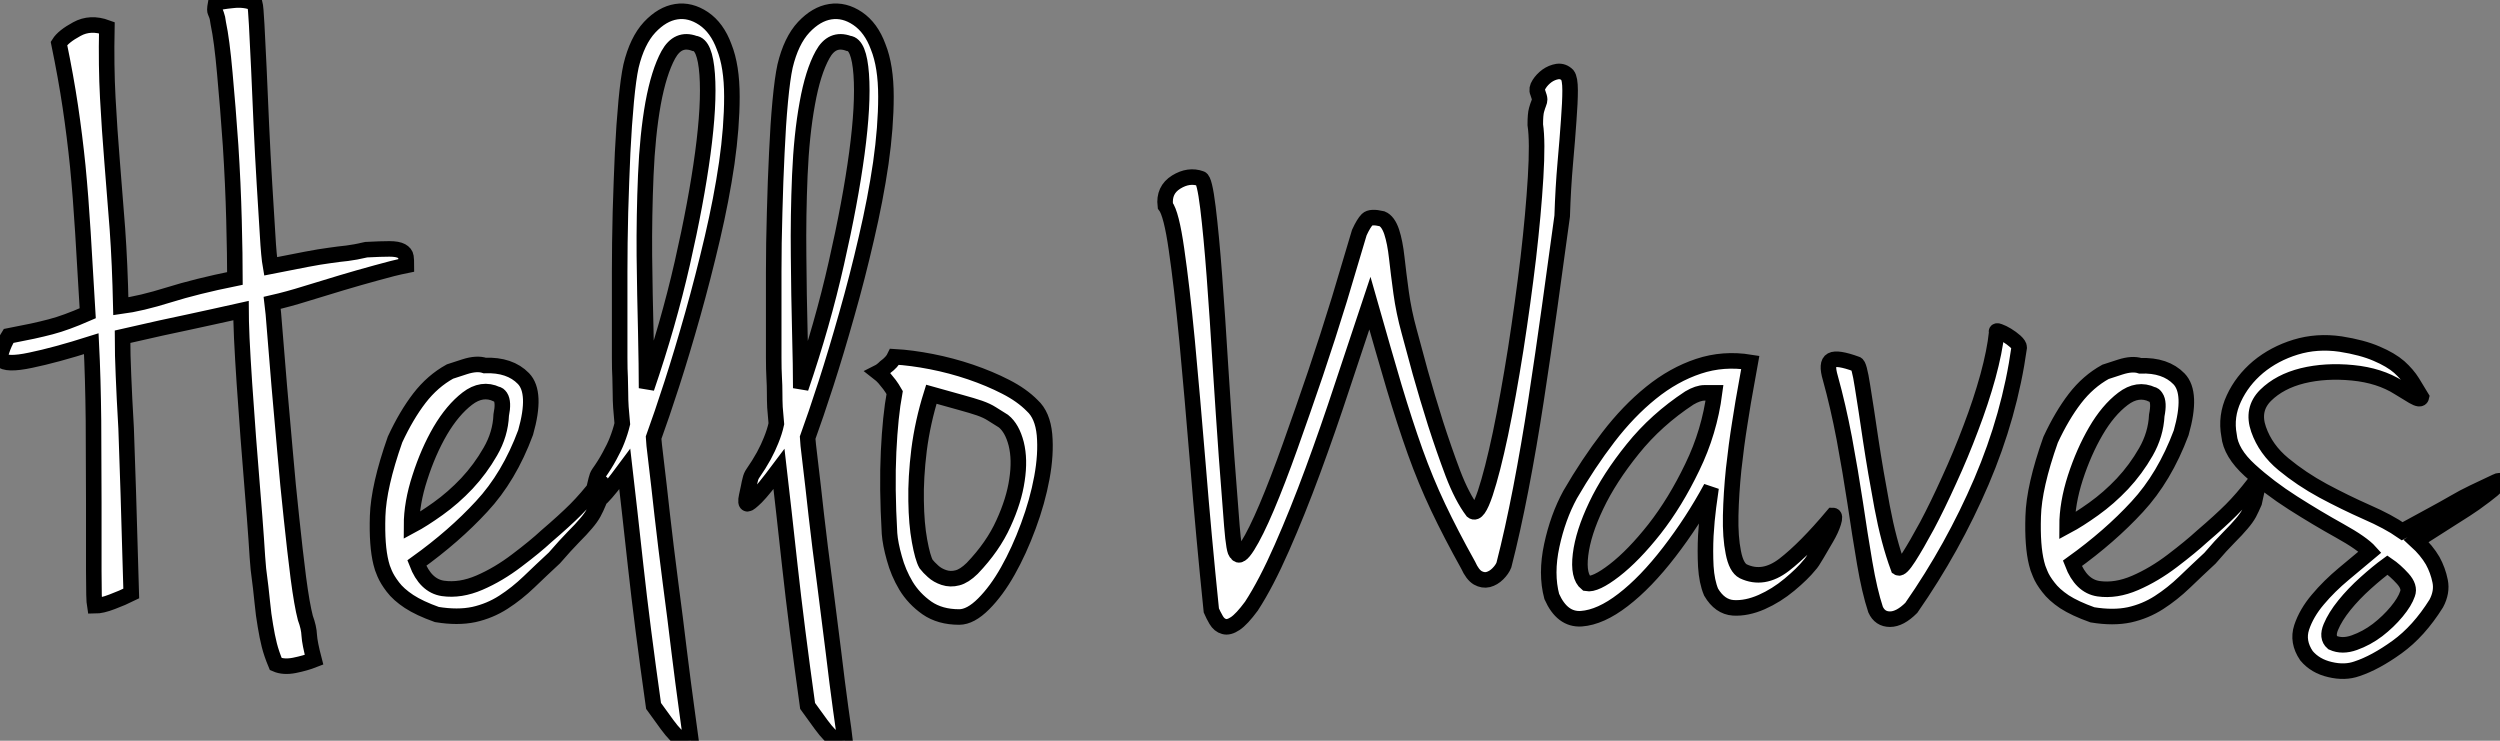
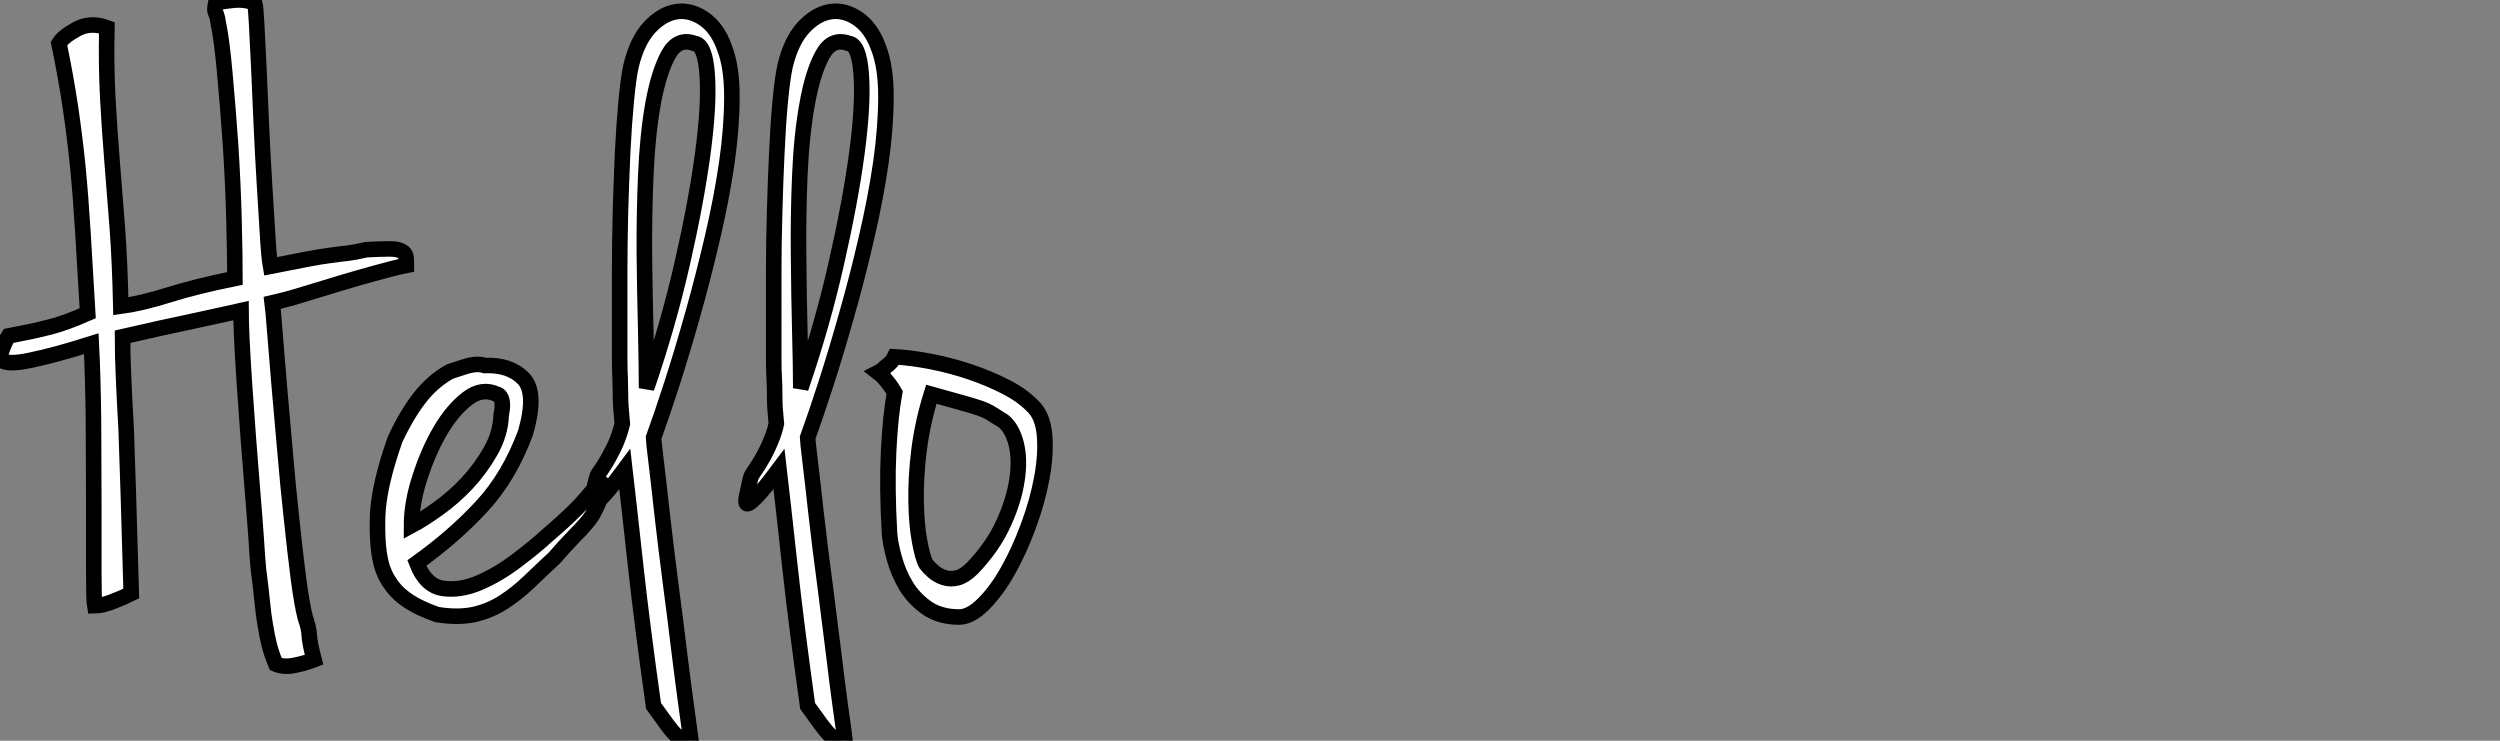
<svg xmlns="http://www.w3.org/2000/svg" viewBox="-1.11 2.187 160.825 47.652">
  <rect x="-1.11" y="2.187" width="160.825" height="47.652" fill="#808080" stroke="none" />
  <path d="M12.82-39.54L12.82-39.54Q13.10-39.65 13.92-39.73Q14.73-39.82 15.34-39.54L15.34-39.54Q15.40-39.31 15.46-38.16Q15.51-37.02 15.60-35.34Q15.68-33.66 15.76-31.70Q15.85-29.74 15.96-27.92Q16.07-26.10 16.16-24.67Q16.24-23.24 16.35-22.62L16.35-22.62Q17.75-22.90 18.65-23.07Q19.54-23.24 20.16-23.32Q20.78-23.41 21.28-23.46Q21.78-23.52 22.51-23.69L22.51-23.69Q23.46-23.74 24.00-23.74Q24.53-23.74 24.78-23.60Q25.03-23.46 25.06-23.24Q25.09-23.02 25.09-22.68L25.09-22.68Q24.25-22.51 23.16-22.20Q22.06-21.90 20.92-21.56Q19.77-21.22 18.62-20.86Q17.47-20.50 16.46-20.27L16.46-20.27Q16.52-19.82 16.63-18.37Q16.74-16.91 16.91-14.95Q17.08-12.99 17.28-10.75Q17.47-8.51 17.70-6.41Q17.92-4.31 18.14-2.58Q18.37-0.84 18.59 0L18.59 0Q18.82 0.62 18.84 1.12Q18.87 1.62 19.15 2.69L19.15 2.69Q18.59 2.91 17.89 3.05Q17.19 3.19 16.69 2.97L16.69 2.97Q16.41 2.30 16.27 1.74Q16.13 1.18 16.02 0.50Q15.90-0.17 15.82-1.01Q15.74-1.85 15.57-3.14L15.57-3.14Q15.51-3.75 15.43-5.07Q15.34-6.38 15.20-8.06Q15.06-9.74 14.92-11.59Q14.78-13.44 14.67-15.09Q14.56-16.74 14.50-18.00Q14.45-19.26 14.45-19.77L14.45-19.77Q13.44-19.54 12.68-19.38Q11.93-19.21 11.12-19.04Q10.30-18.87 9.30-18.65Q8.29-18.42 6.83-18.09L6.83-18.09Q6.83-16.91 6.89-15.60Q6.94-14.28 7.06-12.21L7.06-12.21Q7.11-10.86 7.20-8.06Q7.28-5.26 7.39-1.57L7.39-1.57Q6.83-1.29 6.16-1.04Q5.49-0.78 5.04-0.78L5.04-0.78Q4.98-1.12 4.98-3.00Q4.98-4.87 4.98-7.39Q4.98-9.91 4.96-12.68Q4.93-15.46 4.82-17.64L4.82-17.64Q2.52-16.91 0.92-16.58Q-0.67-16.24-1.01-16.63L-1.01-16.63Q-1.12-16.63-0.95-17.16Q-0.78-17.70-0.50-18.14L-0.50-18.14Q0.39-18.31 1.04-18.45Q1.68-18.59 2.21-18.73Q2.74-18.87 3.28-19.07Q3.81-19.26 4.59-19.60L4.59-19.60Q4.42-22.51 4.28-24.81Q4.14-27.10 3.95-29.06Q3.75-31.02 3.47-32.90Q3.19-34.78 2.74-36.96L2.74-36.96Q3.02-37.41 3.89-37.88Q4.76-38.36 5.82-37.97L5.82-37.97Q5.77-35.50 5.88-33.46Q5.99-31.42 6.16-29.34Q6.33-27.27 6.50-25.03Q6.66-22.79 6.72-20.05L6.72-20.05Q8.01-20.22 9.80-20.78Q11.59-21.34 14.06-21.84L14.06-21.84Q14.06-23.24 14-25.59Q13.94-27.94 13.78-30.41Q13.61-32.87 13.41-35.03Q13.22-37.18 12.99-38.25L12.99-38.25Q12.94-38.64 12.88-38.78Q12.82-38.92 12.80-38.98Q12.77-39.03 12.77-39.14Q12.77-39.26 12.82-39.54ZM27.89-15.85L27.89-15.85Q28.06-15.90 28.84-16.16Q29.62-16.41 30.13-16.24L30.13-16.24Q31.75-16.30 32.62-15.40Q33.49-14.50 32.76-11.93L32.76-11.93Q31.70-9.07 29.93-7.17Q28.17-5.26 25.76-3.53L25.76-3.53Q26.32-2.07 27.44-1.90Q28.56-1.74 29.79-2.27Q31.02-2.80 32.20-3.70Q33.38-4.59 34.10-5.26L34.10-5.26Q35.28-6.27 35.98-6.97Q36.68-7.67 37.46-8.68L37.46-8.68Q37.63-8.79 37.66-8.65Q37.69-8.51 37.63-8.23L37.63-8.23Q37.58-7.95 37.46-7.45L37.46-7.45Q37.30-7.06 37.13-6.75Q36.96-6.44 36.65-6.08Q36.34-5.71 35.84-5.21Q35.34-4.70 34.61-3.86L34.61-3.86Q33.77-3.08 32.98-2.32Q32.20-1.57 31.33-1.01Q30.46-0.45 29.43-0.22Q28.39 0 27.05-0.22L27.05-0.22Q25.93-0.62 25.26-1.06Q24.58-1.51 24.22-1.99Q23.86-2.46 23.69-2.86Q23.52-3.25 23.46-3.53L23.46-3.53Q23.18-4.65 23.24-6.55Q23.30-8.46 24.36-11.48L24.36-11.48Q25.09-13.05 25.93-14.14Q26.77-15.23 27.89-15.85ZM25.42-5.94L25.42-5.94Q26.15-6.33 27.13-7.03Q28.11-7.73 28.98-8.65Q29.85-9.58 30.49-10.70Q31.14-11.82 31.19-13.05L31.19-13.05Q31.36-13.89 31.14-14.22L31.14-14.22Q31.02-14.39 30.91-14.39L30.91-14.39Q29.96-14.84 29.01-14.11Q28.06-13.38 27.27-12.04Q26.49-10.70 25.96-9.04Q25.42-7.39 25.42-5.94ZM40.99-11.59L40.99-11.59Q40.99-11.42 41.16-10.02Q41.33-8.62 41.55-6.61Q41.78-4.59 42.08-2.27Q42.39 0.06 42.64 2.16Q42.90 4.26 43.12 5.85Q43.34 7.45 43.40 7.90L43.40 7.90Q43.06 7.84 42.84 7.78Q42.62 7.73 42.39 7.50Q42.17 7.28 41.86 6.86Q41.55 6.44 40.99 5.66L40.99 5.66Q40.26 0.50 39.84-3.33Q39.42-7.17 39.14-9.58L39.14-9.58Q38.14-8.23 37.69-7.78Q37.24-7.34 37.13-7.34L37.13-7.34Q36.96-7.34 37.07-7.84L37.07-7.84Q37.13-8.12 37.18-8.40L37.18-8.40Q37.24-8.68 37.30-8.90Q37.35-9.13 37.46-9.30L37.46-9.30Q37.86-9.86 38.16-10.42Q38.47-10.98 38.64-11.42L38.64-11.42Q38.86-11.98 38.98-12.49L38.98-12.49Q38.92-13.10 38.89-13.55Q38.86-14 38.86-14.48Q38.86-14.95 38.84-15.46Q38.81-15.96 38.81-16.74L38.81-16.74Q38.81-17.47 38.81-18.96Q38.81-20.44 38.81-22.26Q38.81-24.08 38.86-26.10Q38.92-28.11 39.00-29.93Q39.09-31.75 39.23-33.24Q39.37-34.72 39.54-35.50L39.54-35.50Q39.93-37.13 40.74-38.00Q41.55-38.86 42.45-39.00Q43.34-39.14 44.21-38.56Q45.08-37.97 45.53-36.74L45.53-36.74Q46.03-35.50 46.03-33.54Q46.03-31.58 45.70-29.26Q45.36-26.94 44.77-24.42Q44.18-21.90 43.51-19.52Q42.84-17.14 42.17-15.06Q41.50-12.99 40.99-11.59ZM40.54-14.78L40.54-14.78Q41.94-18.87 42.84-22.82Q43.74-26.77 44.16-29.90Q44.58-33.04 44.44-34.97Q44.30-36.90 43.62-36.96L43.62-36.96Q42.56-37.35 41.94-36.23Q41.33-35.11 40.96-33.10Q40.60-31.08 40.49-28.48Q40.38-25.87 40.40-23.30Q40.43-20.72 40.49-18.42Q40.54-16.13 40.54-14.78ZM50.90-11.59L50.90-11.59Q50.90-11.42 51.07-10.02Q51.24-8.62 51.46-6.61Q51.69-4.59 52.00-2.27Q52.30 0.06 52.56 2.16Q52.81 4.26 53.03 5.85Q53.26 7.45 53.31 7.90L53.31 7.90Q52.98 7.84 52.75 7.78Q52.53 7.73 52.30 7.50Q52.08 7.28 51.77 6.86Q51.46 6.44 50.90 5.66L50.90 5.66Q50.18 0.50 49.76-3.33Q49.34-7.17 49.06-9.58L49.06-9.58Q48.05-8.23 47.60-7.78Q47.15-7.34 47.04-7.34L47.04-7.34Q46.87-7.34 46.98-7.84L46.98-7.84Q47.04-8.12 47.10-8.40L47.10-8.40Q47.15-8.68 47.21-8.90Q47.26-9.13 47.38-9.30L47.38-9.30Q47.77-9.86 48.08-10.42Q48.38-10.98 48.55-11.42L48.55-11.42Q48.78-11.98 48.89-12.49L48.89-12.49Q48.83-13.10 48.80-13.55Q48.78-14 48.78-14.48Q48.78-14.95 48.75-15.46Q48.72-15.96 48.72-16.74L48.72-16.74Q48.72-17.47 48.72-18.96Q48.72-20.44 48.72-22.26Q48.72-24.08 48.78-26.10Q48.83-28.11 48.92-29.93Q49.00-31.75 49.14-33.24Q49.28-34.72 49.45-35.50L49.45-35.50Q49.84-37.13 50.65-38.00Q51.46-38.86 52.36-39.00Q53.26-39.14 54.12-38.56Q54.99-37.97 55.44-36.74L55.44-36.74Q55.94-35.50 55.94-33.54Q55.94-31.58 55.61-29.26Q55.27-26.94 54.68-24.42Q54.10-21.90 53.42-19.52Q52.75-17.14 52.08-15.06Q51.41-12.99 50.90-11.59ZM50.46-14.78L50.46-14.78Q51.86-18.87 52.75-22.82Q53.65-26.77 54.07-29.90Q54.49-33.04 54.35-34.97Q54.21-36.90 53.54-36.96L53.54-36.96Q52.47-37.35 51.86-36.23Q51.24-35.11 50.88-33.10Q50.51-31.08 50.40-28.48Q50.29-25.87 50.32-23.30Q50.34-20.72 50.40-18.42Q50.46-16.13 50.46-14.78ZM56.50-16.80L56.50-16.80Q57.57-16.74 58.86-16.49Q60.14-16.24 61.38-15.82Q62.61-15.40 63.64-14.87Q64.68-14.34 65.35-13.66L65.35-13.66Q66.02-13.05 66.14-11.79Q66.25-10.53 65.97-9.02Q65.69-7.50 65.10-5.91Q64.51-4.31 63.78-3.02Q63.06-1.74 62.22-0.90Q61.38-0.06 60.65-0.06L60.65-0.06Q59.42-0.06 58.58-0.64Q57.74-1.23 57.23-2.07Q56.73-2.91 56.48-3.84Q56.22-4.76 56.17-5.43L56.17-5.43Q56.00-8.40 56.11-10.70Q56.22-12.99 56.50-14.50L56.50-14.50Q56.34-14.78 56.17-15.01L56.17-15.01Q56.00-15.23 55.83-15.43Q55.66-15.62 55.44-15.79L55.44-15.79Q55.66-15.90 55.89-16.13L55.89-16.13Q56.34-16.46 56.50-16.80ZM58.52-3.47L58.52-3.47Q58.69-3.25 58.97-3.00Q59.25-2.74 59.67-2.60Q60.09-2.46 60.54-2.58Q60.98-2.69 61.49-3.19L61.49-3.19Q62.83-4.59 63.50-6.08Q64.18-7.56 64.37-8.88Q64.57-10.19 64.32-11.20Q64.06-12.21 63.50-12.66L63.50-12.66Q63.06-12.94 62.75-13.13Q62.44-13.33 61.96-13.50Q61.49-13.66 60.76-13.86Q60.03-14.06 58.86-14.39L58.86-14.39Q58.30-12.60 58.07-10.81Q57.85-9.02 57.88-7.53Q57.90-6.05 58.10-4.96Q58.30-3.86 58.52-3.47Z" fill="white" stroke="black" transform="translate(0 0) scale(1 1) translate(-0.057 41.939)" />
-   <path d="M22.12-3.42L22.12-3.42Q22.01-3.14 21.73-2.86Q21.45-2.58 21.11-2.49Q20.78-2.41 20.44-2.60Q20.10-2.80 19.82-3.42L19.82-3.42Q18.70-5.43 17.89-7.14Q17.08-8.85 16.41-10.72Q15.74-12.60 15.06-14.87Q14.39-17.14 13.50-20.27L13.50-20.27Q12.66-17.75 11.73-14.95Q10.81-12.15 9.83-9.49Q8.85-6.83 7.84-4.54Q6.83-2.24 5.88-0.78L5.88-0.78Q5.26 0.06 4.84 0.34Q4.42 0.62 4.12 0.53Q3.81 0.45 3.61 0.11Q3.42-0.22 3.30-0.50L3.30-0.50Q2.80-5.38 2.44-9.86Q2.07-14.34 1.74-17.86Q1.40-21.39 1.06-23.72Q0.73-26.04 0.34-26.54L0.34-26.54Q0.22-27.55 1.04-28.06Q1.85-28.56 2.63-28.28L2.63-28.28Q2.86-28.22 3.08-26.43Q3.30-24.64 3.50-21.98Q3.70-19.32 3.89-16.18Q4.09-13.05 4.28-10.39Q4.48-7.73 4.62-5.96Q4.76-4.20 4.93-4.20L4.93-4.20Q5.10-3.81 5.63-4.65Q6.16-5.49 6.86-7.14Q7.56-8.79 8.37-11.06Q9.18-13.33 10.00-15.74Q10.81-18.14 11.54-20.52Q12.26-22.90 12.82-24.81L12.82-24.81Q13.10-25.42 13.33-25.65Q13.55-25.87 14.28-25.70L14.28-25.70Q14.67-25.54 14.90-24.86Q15.12-24.19 15.23-23.18Q15.34-22.18 15.51-20.94Q15.68-19.71 16.02-18.48L16.02-18.48Q16.30-17.42 16.74-15.82Q17.19-14.22 17.72-12.54Q18.26-10.86 18.84-9.32Q19.43-7.78 20.10-6.89L20.10-6.89Q20.44-6.61 20.92-8.04Q21.39-9.46 21.90-11.87Q22.40-14.28 22.88-17.30Q23.35-20.33 23.69-23.18Q24.02-26.04 24.16-28.36Q24.30-30.69 24.14-31.75L24.14-31.75Q24.14-32.42 24.22-32.70Q24.30-32.98 24.36-33.12Q24.42-33.26 24.42-33.38Q24.42-33.49 24.30-33.82L24.30-33.82Q24.19-34.05 24.39-34.36Q24.58-34.66 24.89-34.89Q25.20-35.11 25.56-35.17Q25.93-35.22 26.21-34.94L26.21-34.94Q26.38-34.72 26.38-33.96Q26.38-33.21 26.29-32.03Q26.21-30.86 26.07-29.29Q25.93-27.72 25.87-25.87L25.87-25.87Q25.48-23.02 25.06-19.99Q24.64-16.97 24.19-14.03Q23.74-11.09 23.21-8.34Q22.68-5.60 22.12-3.42ZM37.97-16.46L37.97-16.46Q37.91-16.13 37.72-15.06Q37.52-14 37.30-12.57Q37.07-11.14 36.90-9.58Q36.74-8.01 36.71-6.61Q36.68-5.21 36.88-4.23Q37.07-3.25 37.52-3.02L37.52-3.02Q38.81-2.41 40.15-3.44Q41.50-4.48 43.29-6.61L43.29-6.61Q43.46-6.61 43.32-6.16Q43.18-5.71 42.87-5.18Q42.56-4.65 42.25-4.12Q41.94-3.58 41.78-3.42L41.78-3.42Q41.33-2.86 40.49-2.16Q39.65-1.46 38.70-1.04Q37.74-0.62 36.88-0.67Q36.01-0.73 35.45-1.68L35.45-1.68Q35.17-2.35 35.11-3.33Q35.06-4.31 35.11-5.32Q35.17-6.33 35.28-7.17Q35.39-8.01 35.45-8.40L35.45-8.40Q34.27-6.22 32.76-4.26Q31.25-2.30 29.79-1.18Q28.34-0.06 27.10 0.03Q25.87 0.11 25.20-1.40L25.20-1.40Q24.81-2.86 25.20-4.68Q25.59-6.50 26.38-7.95L26.38-7.95Q27.55-9.97 28.84-11.65Q30.13-13.33 31.58-14.50Q33.04-15.68 34.64-16.21Q36.23-16.74 37.97-16.46ZM27.44-2.24L27.44-2.24Q28-2.13 29.23-3.08Q30.46-4.03 31.81-5.74Q33.15-7.45 34.24-9.72Q35.34-11.98 35.67-14.50L35.67-14.50Q35.45-14.50 35.03-14.50Q34.61-14.50 34.05-14.17L34.05-14.17Q31.92-12.77 30.41-10.89Q28.90-9.02 28.06-7.25Q27.22-5.49 27.05-4.09Q26.88-2.69 27.44-2.24ZM53.82-18.37L53.82-18.37Q53.76-18.54 53.98-18.45Q54.21-18.37 54.49-18.20Q54.77-18.03 55.02-17.81Q55.27-17.58 55.27-17.42L55.27-17.42Q54.66-13.05 52.84-8.79Q51.02-4.54 48.33-0.67L48.33-0.67Q47.60 0.06 46.96 0.06Q46.31 0.06 46.03-0.56L46.03-0.56Q45.64-1.74 45.33-3.56Q45.02-5.38 44.72-7.42Q44.41-9.46 44.02-11.56Q43.62-13.66 43.12-15.46L43.12-15.46Q42.84-16.41 43.20-16.60Q43.57-16.80 44.80-16.35L44.80-16.35Q44.97-16.35 45.19-14.92Q45.42-13.50 45.72-11.45Q46.03-9.41 46.45-7.17Q46.87-4.93 47.49-3.25L47.49-3.25Q47.66-3.14 48.16-3.92Q48.66-4.70 49.34-5.96Q50.01-7.22 50.76-8.88Q51.52-10.53 52.16-12.24Q52.81-13.94 53.26-15.57Q53.70-17.19 53.82-18.37ZM60.82-15.85L60.82-15.85Q60.98-15.90 61.77-16.16Q62.55-16.41 63.06-16.24L63.06-16.24Q64.68-16.30 65.55-15.40Q66.42-14.50 65.69-11.93L65.69-11.93Q64.62-9.07 62.86-7.17Q61.10-5.26 58.69-3.53L58.69-3.53Q59.25-2.07 60.37-1.90Q61.49-1.74 62.72-2.27Q63.95-2.80 65.13-3.70Q66.30-4.59 67.03-5.26L67.03-5.26Q68.21-6.27 68.91-6.97Q69.61-7.67 70.39-8.68L70.39-8.68Q70.56-8.79 70.59-8.65Q70.62-8.51 70.56-8.23L70.56-8.23Q70.50-7.95 70.39-7.45L70.39-7.45Q70.22-7.06 70.06-6.75Q69.89-6.44 69.58-6.08Q69.27-5.71 68.77-5.21Q68.26-4.70 67.54-3.86L67.54-3.86Q66.70-3.08 65.91-2.32Q65.13-1.57 64.26-1.01Q63.39-0.45 62.36-0.22Q61.32 0 59.98-0.22L59.98-0.22Q58.86-0.62 58.18-1.06Q57.51-1.51 57.15-1.99Q56.78-2.46 56.62-2.86Q56.45-3.25 56.39-3.53L56.39-3.53Q56.11-4.65 56.17-6.55Q56.22-8.46 57.29-11.48L57.29-11.48Q58.02-13.05 58.86-14.14Q59.70-15.23 60.82-15.85ZM58.35-5.94L58.35-5.94Q59.08-6.33 60.06-7.03Q61.04-7.73 61.91-8.65Q62.78-9.58 63.42-10.70Q64.06-11.82 64.12-13.05L64.12-13.05Q64.29-13.89 64.06-14.22L64.06-14.22Q63.95-14.39 63.84-14.39L63.84-14.39Q62.89-14.84 61.94-14.11Q60.98-13.38 60.20-12.04Q59.42-10.70 58.88-9.04Q58.35-7.39 58.35-5.94ZM75.94-17.64L75.94-17.64Q77.34-17.42 78.26-17.02Q79.18-16.63 79.72-16.16Q80.25-15.68 80.56-15.18Q80.86-14.67 81.14-14.22L81.14-14.22Q81.09-14 80.61-14.28Q80.14-14.56 79.69-14.84L79.69-14.84Q78.46-15.62 76.72-15.79Q74.98-15.96 73.50-15.60Q72.02-15.23 71.12-14.34Q70.22-13.44 70.67-12.15L70.67-12.15Q71.12-10.86 72.27-9.91Q73.42-8.96 74.82-8.20Q76.22-7.45 77.62-6.83Q79.02-6.22 79.91-5.60L79.91-5.60Q81.03-6.22 81.82-6.64Q82.60-7.06 83.22-7.42Q83.83-7.78 84.48-8.09Q85.12-8.40 85.96-8.79L85.96-8.79Q86.07-8.85 86.16-8.85Q86.24-8.85 86.16-8.71Q86.07-8.57 85.71-8.26Q85.34-7.95 84.56-7.39L84.56-7.39Q84.17-7.11 83.10-6.44Q82.04-5.77 80.81-4.98L80.81-4.98Q81.48-4.37 81.87-3.70L81.87-3.70Q82.21-3.08 82.35-2.38Q82.49-1.68 82.10-0.95L82.10-0.95Q80.98 0.84 79.58 1.85Q78.18 2.86 77 3.25L77 3.25Q76.22 3.53 75.26 3.30Q74.31 3.08 73.75 2.41L73.75 2.41Q73.14 1.51 73.44 0.59Q73.75-0.34 74.48-1.20Q75.21-2.07 76.16-2.86Q77.11-3.64 77.84-4.26L77.84-4.26Q77.34-4.82 75.88-5.63Q74.42-6.44 72.88-7.42Q71.34-8.40 70.11-9.52Q68.88-10.64 68.77-11.76L68.77-11.76Q68.54-12.99 69.08-14.14Q69.61-15.29 70.64-16.16Q71.68-17.02 73.05-17.44Q74.42-17.86 75.94-17.64ZM75.43 1.57L75.43 1.57Q76.05 1.85 76.83 1.57Q77.62 1.29 78.32 0.76Q79.02 0.22 79.55-0.42Q80.08-1.06 80.25-1.57L80.25-1.57Q80.42-2.02 79.94-2.55Q79.46-3.08 78.96-3.42L78.96-3.42Q78.34-2.97 77.56-2.27Q76.78-1.57 76.19-0.84Q75.60-0.11 75.32 0.56Q75.04 1.23 75.43 1.57Z" fill="white" stroke="black" transform="translate(73.851 0) scale(1 1) translate(-0.336 41.959)" />
</svg>